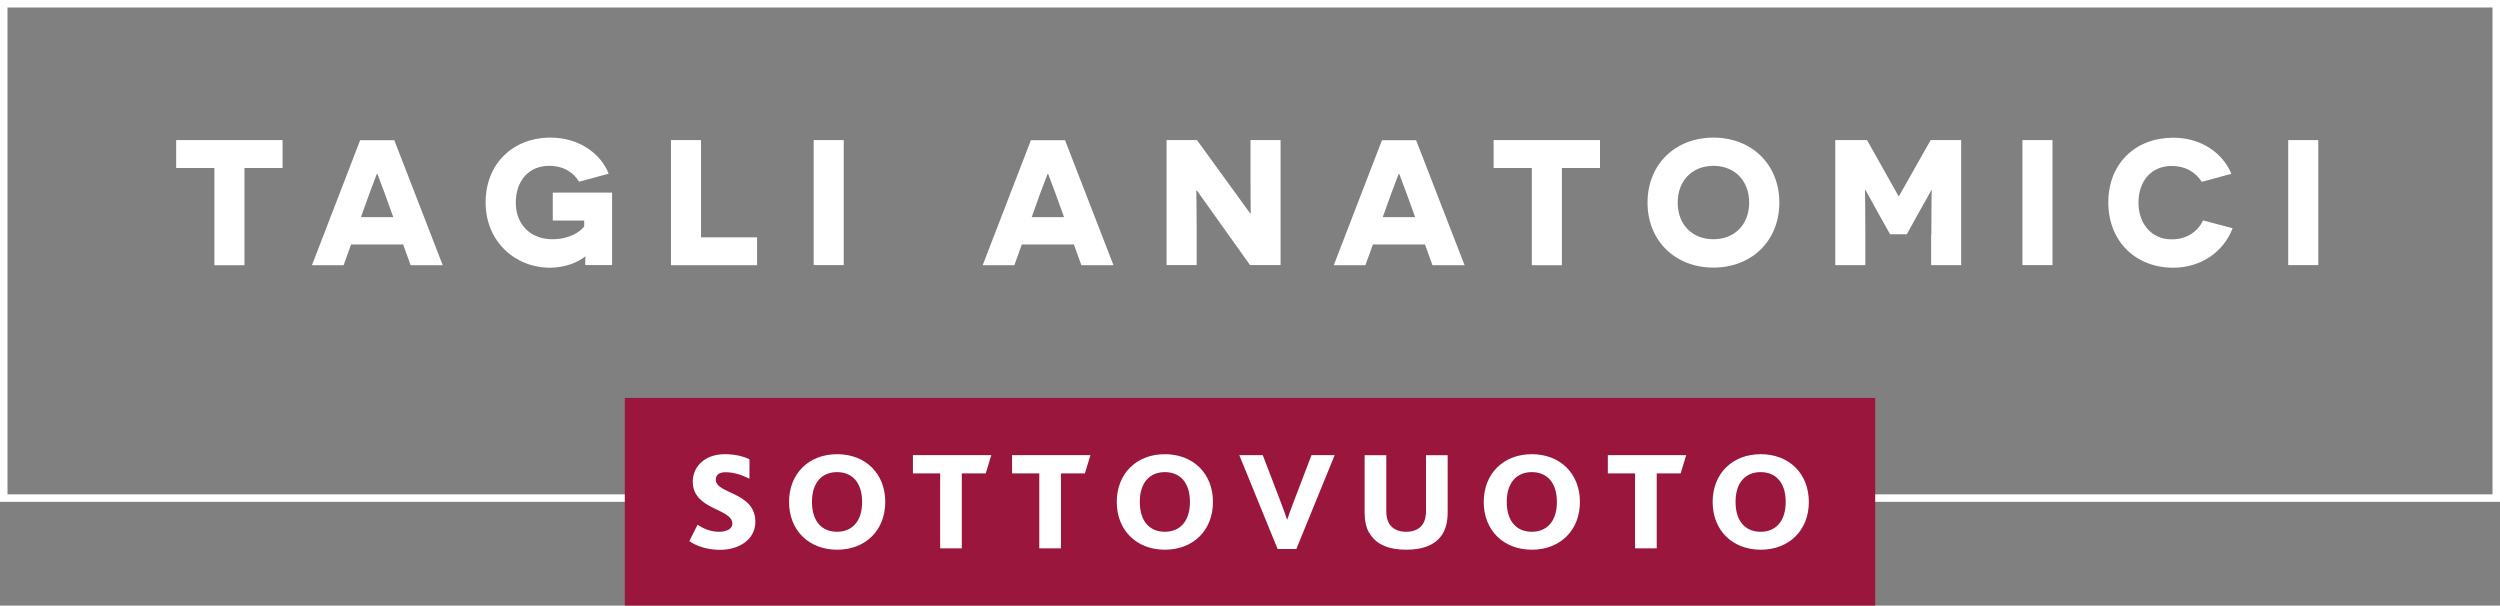
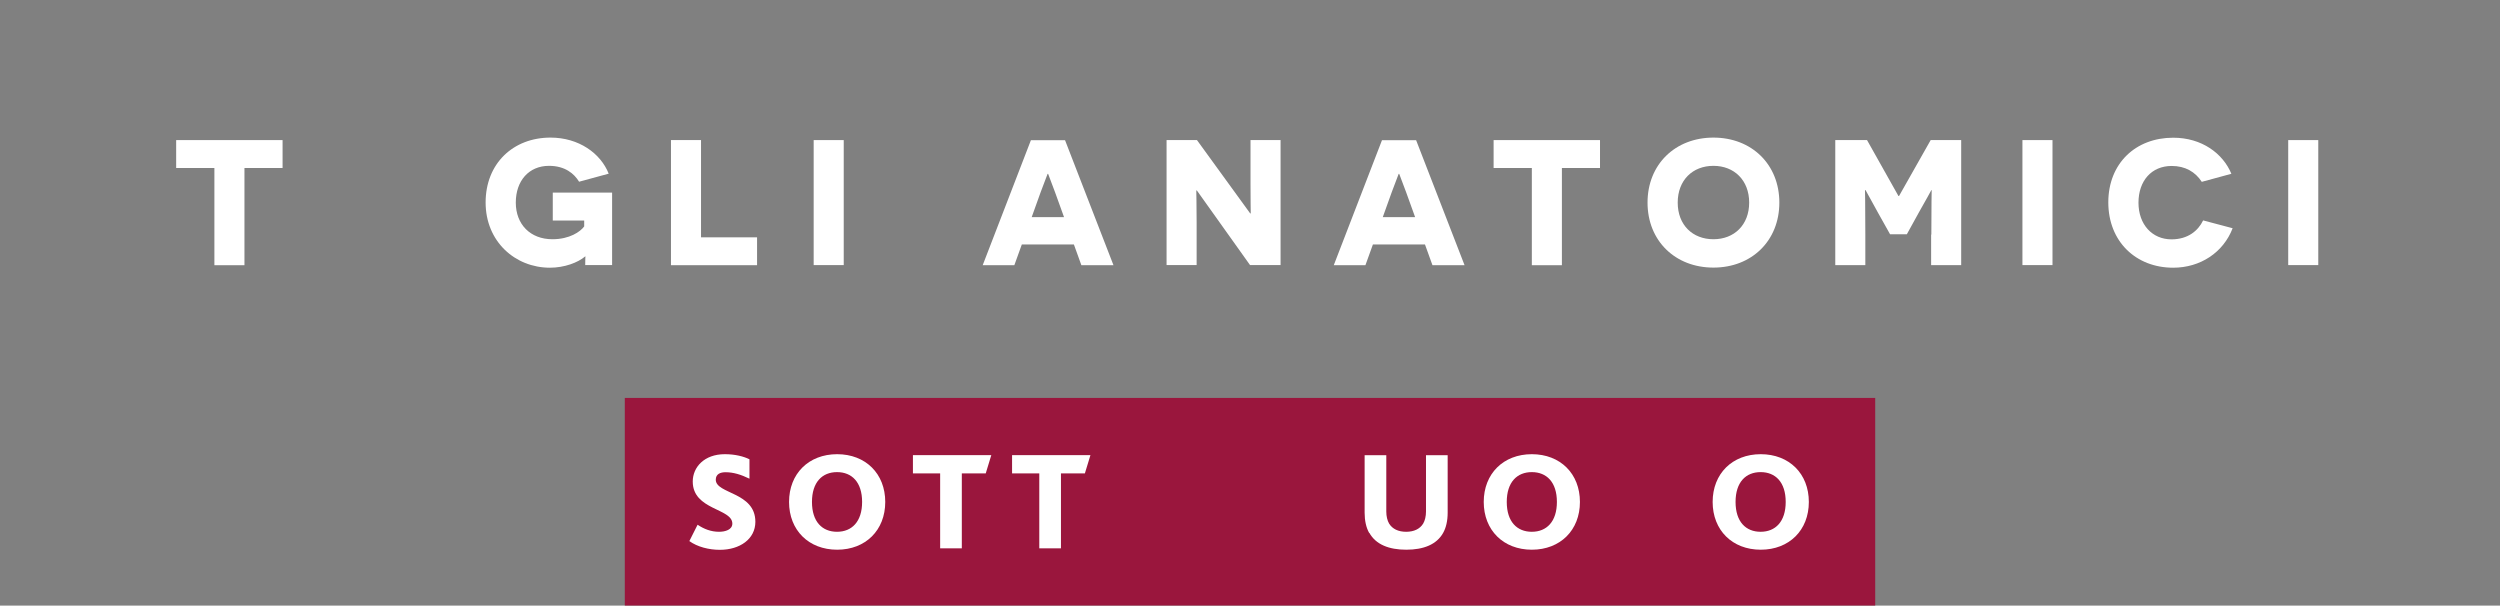
<svg xmlns="http://www.w3.org/2000/svg" id="Livello_2" data-name="Livello 2" viewBox="0 0 220.39 53.39">
  <rect x="0" y="0" width="220.39" height="53.39" fill="#808080" stroke="none" />
  <defs>
    <style>      .cls-1 {        fill: none;        stroke: #fff;        stroke-width: .66px;      }      .cls-2 {        fill: #9a163d;      }      .cls-2, .cls-3 {        stroke-width: 0px;      }      .cls-3 {        fill: #fff;      }    </style>
  </defs>
  <g id="Livello_1-2" data-name="Livello 1">
    <g>
      <path class="cls-3" d="M21.55,14.81v8.57h-2.65v-8.57h-3.37v-2.46h9.38v2.46h-3.37Z" />
-       <path class="cls-3" d="M30.95,21.55l-.66,1.83h-2.79l4.25-11.02h3.01l4.27,11.02h-2.83l-.66-1.83h-4.58ZM33.88,16.95c-.35-.91-.6-1.61-.61-1.62h-.05s-.27.69-.61,1.61l-.79,2.2h2.85l-.79-2.19Z" />
      <path class="cls-3" d="M51.59,23.38c0-.63.02-.69.02-.77h-.03c-.63.54-1.83.99-3.1.99-3.07,0-5.67-2.31-5.67-5.75s2.43-5.72,5.72-5.72c2.5,0,4.42,1.39,5.13,3.18l-2.61.71c-.43-.71-1.24-1.4-2.65-1.4-1.78,0-2.93,1.32-2.93,3.24s1.28,3.23,3.23,3.23c1.51,0,2.46-.66,2.8-1.13v-.52h-2.77v-2.46h5.23v6.39h-2.36Z" />
      <path class="cls-3" d="M59.15,12.35h2.65v8.57h4.94v2.46h-7.59v-11.02Z" />
      <path class="cls-3" d="M71.73,12.35h2.65v11.02h-2.65v-11.02Z" />
      <path class="cls-3" d="M90.08,21.55l-.66,1.83h-2.79l4.25-11.02h3.01l4.27,11.02h-2.83l-.66-1.83h-4.58ZM93.01,16.95c-.35-.91-.6-1.61-.61-1.62h-.05s-.27.69-.61,1.61l-.79,2.2h2.85l-.79-2.19Z" />
      <path class="cls-3" d="M105.51,16.79h-.05s.03,1.37.03,2.8v3.78h-2.65v-11.02h2.68l4.69,6.46h.05s-.02-1.43-.02-2.63v-3.83h2.65v11.02h-2.69l-4.69-6.58Z" />
      <path class="cls-3" d="M121.03,21.55l-.66,1.83h-2.79l4.25-11.02h3.01l4.27,11.02h-2.83l-.66-1.83h-4.58ZM123.96,16.95c-.35-.91-.6-1.61-.61-1.62h-.05s-.27.69-.61,1.61l-.79,2.2h2.85l-.79-2.19Z" />
      <path class="cls-3" d="M137.69,14.81v8.57h-2.65v-8.57h-3.37v-2.46h9.38v2.46h-3.37Z" />
      <path class="cls-3" d="M151.05,12.13c3.37,0,5.81,2.36,5.81,5.73s-2.44,5.73-5.81,5.73-5.81-2.36-5.81-5.73,2.44-5.73,5.81-5.73ZM151.05,21.09c1.83,0,3.15-1.26,3.15-3.23s-1.32-3.24-3.15-3.24-3.15,1.26-3.15,3.24,1.32,3.23,3.15,3.23Z" />
      <path class="cls-3" d="M170.26,20.68c0-2.61.03-3.91.03-3.92h-.03s-.55,1.01-1.09,1.95l-1.07,1.94h-1.48l-1.07-1.91c-.55-.98-1.07-1.97-1.09-1.98h-.05s.03,1.31.03,3.92v2.69h-2.65v-11.02h2.8l2.77,4.93h.05l2.79-4.93h2.69v11.02h-2.65v-2.69Z" />
      <path class="cls-3" d="M178.29,12.35h2.65v11.02h-2.65v-11.02Z" />
      <path class="cls-3" d="M196.82,20.12c-.82,2.14-2.85,3.48-5.24,3.48-3.29,0-5.72-2.31-5.72-5.76s2.42-5.7,5.72-5.7c2.54,0,4.39,1.4,5.13,3.18l-2.61.71c-.57-.88-1.46-1.4-2.65-1.4-1.79,0-2.93,1.32-2.93,3.24s1.21,3.23,2.91,3.23c1.45,0,2.35-.76,2.79-1.67l2.6.69Z" />
      <path class="cls-3" d="M201.72,12.35h2.65v11.02h-2.65v-11.02Z" />
    </g>
-     <rect class="cls-1" x=".33" y=".33" width="219.73" height="43.58" />
    <rect class="cls-2" x="55.08" y="35.08" width="110.23" height="18.3" />
    <g>
      <path class="cls-3" d="M61.5,46.26c.55.37,1.17.62,1.89.62.56,0,1.17-.19,1.17-.72,0-1.36-3.49-1.18-3.49-3.71,0-1.26,1.01-2.41,2.83-2.41.91,0,1.67.2,2.17.45v1.71c-.76-.37-1.43-.57-2.11-.57-.46,0-.86.16-.86.66,0,1.27,3.49,1.07,3.49,3.71,0,1.52-1.37,2.47-3.13,2.47-.97,0-1.98-.26-2.69-.77l.72-1.43Z" />
      <path class="cls-3" d="M69.56,44.25c0-2.49,1.73-4.21,4.24-4.21s4.24,1.72,4.24,4.21-1.73,4.21-4.24,4.21-4.24-1.72-4.24-4.21ZM76,44.25c0-1.75-.91-2.63-2.21-2.63s-2.21.88-2.21,2.63.91,2.63,2.21,2.63,2.21-.89,2.21-2.63Z" />
      <path class="cls-3" d="M82.89,41.73h-2.41v-1.61h6.91l-.49,1.61h-2.11v6.61h-1.91v-6.61Z" />
      <path class="cls-3" d="M91.63,41.73h-2.41v-1.61h6.91l-.49,1.61h-2.11v6.61h-1.91v-6.61Z" />
-       <path class="cls-3" d="M98.45,44.25c0-2.49,1.73-4.21,4.24-4.21s4.24,1.72,4.24,4.21-1.73,4.21-4.24,4.21-4.24-1.72-4.24-4.21ZM104.9,44.25c0-1.75-.91-2.63-2.21-2.63s-2.21.88-2.21,2.63.91,2.63,2.21,2.63,2.21-.89,2.21-2.63Z" />
-       <path class="cls-3" d="M109.28,40.12h2.04l1.57,4.1c.22.57.41,1.11.57,1.58h.02c.16-.47.35-1.01.57-1.58l1.57-4.1h2.04l-3.38,8.28h-1.65l-3.38-8.28Z" />
      <path class="cls-3" d="M120.7,46.98c-.26-.46-.4-1.07-.4-1.78v-5.07h1.91v4.96c0,.42.09.8.25,1.07.29.47.81.72,1.5.72s1.21-.25,1.5-.72c.16-.27.25-.65.25-1.07v-4.96h1.91v5.07c0,.71-.14,1.32-.4,1.78-.57,1.02-1.72,1.48-3.25,1.48s-2.68-.46-3.25-1.48Z" />
      <path class="cls-3" d="M130.8,44.25c0-2.49,1.73-4.21,4.24-4.21s4.24,1.72,4.24,4.21-1.73,4.21-4.24,4.21-4.24-1.72-4.24-4.21ZM137.25,44.25c0-1.75-.91-2.63-2.21-2.63s-2.21.88-2.21,2.63.91,2.63,2.21,2.63,2.21-.89,2.21-2.63Z" />
-       <path class="cls-3" d="M144.15,41.73h-2.41v-1.61h6.91l-.49,1.61h-2.11v6.61h-1.91v-6.61Z" />
      <path class="cls-3" d="M150.98,44.25c0-2.49,1.73-4.21,4.24-4.21s4.24,1.72,4.24,4.21-1.73,4.21-4.24,4.21-4.24-1.72-4.24-4.21ZM157.42,44.25c0-1.75-.91-2.63-2.21-2.63s-2.21.88-2.21,2.63.91,2.63,2.21,2.63,2.21-.89,2.21-2.63Z" />
    </g>
  </g>
</svg>